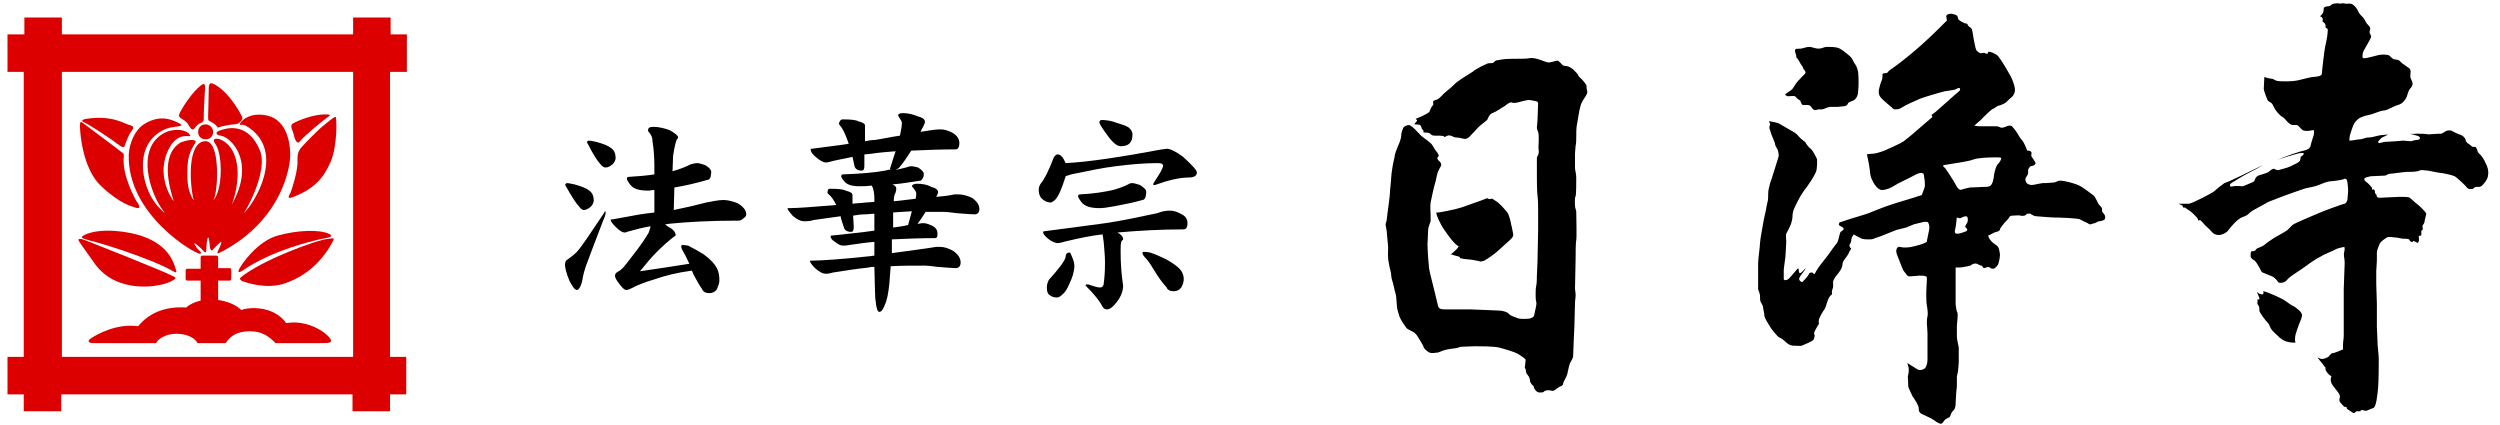
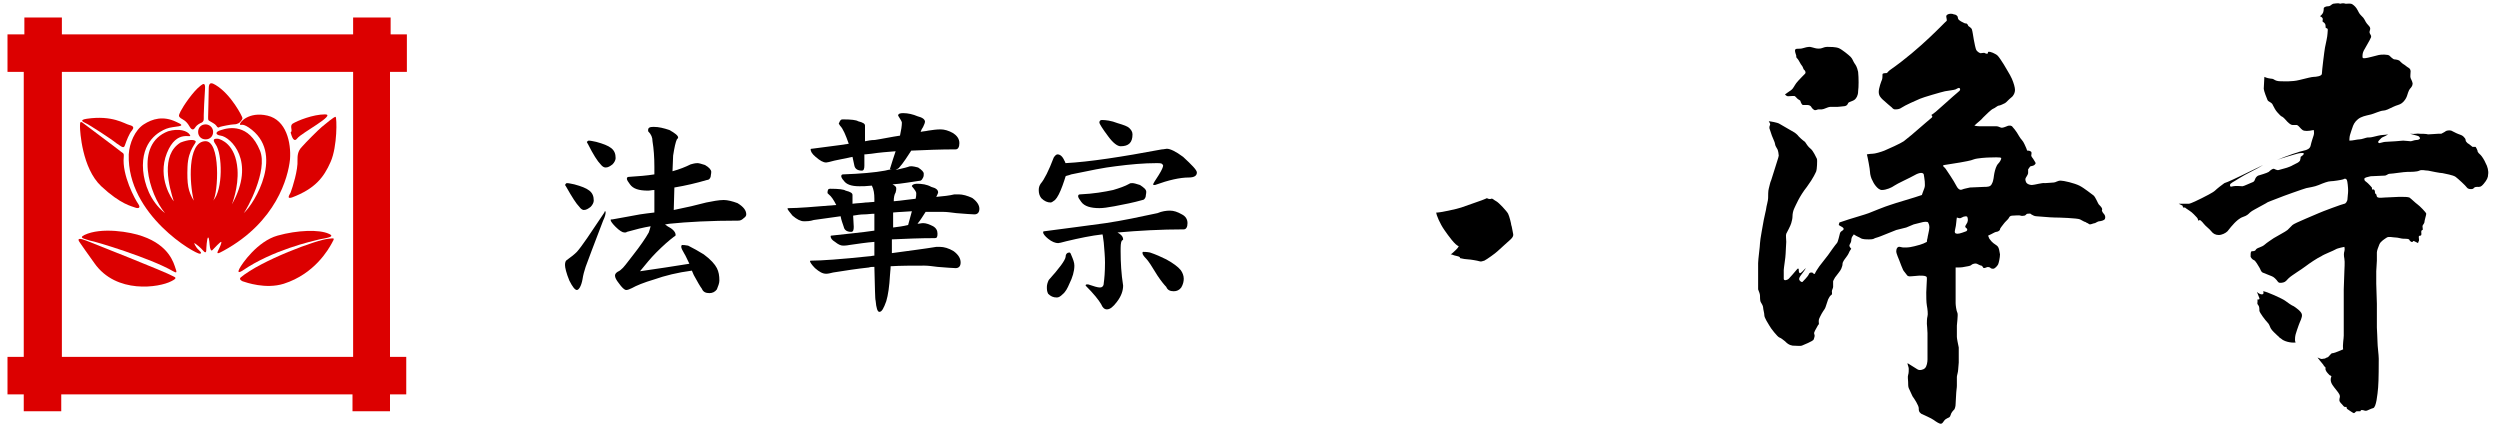
<svg xmlns="http://www.w3.org/2000/svg" version="1.1" id="レイヤー_1" x="0px" y="0px" viewBox="0 0 400 68" style="enable-background:new 0 0 400 68;" xml:space="preserve">
  <style type="text/css">
	.st0{fill:#DC0000;}
</style>
  <g>
-     <path d="M228.7,17.9c-0.2,0.2-0.8,0.5-1.2,0.7c-0.4,0.2-1,0.4-1,0.4l0.2,0.2c0,0,0.1,0.1-0.1,0.3c-0.2,0.2-0.4,0.4-0.2,0.4   s0.8,0,0.9,0.2s0.2,0.4,0.2,0.5s0.1,0.1,0.2,0.2s0,0.4,0.1,0.4s0.7,0,0.9,0.1c0.2,0.1,0.3,0.4,0.8,0.4s1.4,0,1.5,0.1   c0.1,0.2,0.2,0.1,0.4,0s0.4-0.2,0.7-0.1s0.6,0.3,0.9,0.3c0.3,0,0.8,0.1,1.2,0.2s0.6-0.1,0.9-0.3c0.2-0.2,1.1-1.2,1.5-1.6   c0.4-0.4,1.3-1,1.4-1.2c0.1-0.2,0.2-0.5,0.3-0.6c0.1-0.2,0.4-0.4,0.7-0.5s0.5-0.3,0.9-0.5c0.4-0.3,0.9-0.5,1.2-0.8   c0.3-0.2,0.6-0.4,0.8-0.3s0.4,0.1,0.9,0c0.4-0.1,1.4-0.4,1.8-0.4s1.1,0.2,1.2,0.2s0.3,0.2,0.3,0.3s-0.1,2.4-0.1,2.7   c0,0.4-0.1,0.9-0.1,1.2c0,0.3,0.1,0.5,0.2,0.7c0.1,0.2,0.1,0.9,0.1,1.3s-0.1,1.4,0,1.7c0,0.3,0,0.5-0.1,0.7s-0.2,0.3-0.2,0.5   c0,0.2,0,1.9,0,2.5c0,0.6,0,2.8,0.1,3.5s0.1,1.9,0.1,2.2s0,3,0,3.3c0,0.3-0.1,4.7-0.1,5.1s-0.1,1.8-0.1,2.2s0,1.2-0.1,1.6   s-0.1,1.2-0.1,1.4s0,0.9,0.1,1.2c0.1,0.3-0.1,1.1-0.2,1.5s-0.1,0.6-0.2,0.8c-0.1,0.2-0.6,0.4-0.9,0.4c-0.2,0-1.2,0.1-1.7-0.1   c-0.5-0.2-1.2-0.4-1.4-0.7s-1.1-0.5-1.4-0.5s-4.1-0.2-4.8-0.2s-3.5,0-4,0s-0.9,0-1.1-0.5c-0.1-0.5-0.9-3.7-1-4.1   c-0.1-0.4-0.5-1.8-0.5-2.6c-0.1-0.8-0.2-2.6-0.2-3.1s0.1-2,0.1-2.4s0.3-1.1,0.4-1.4c0-0.3,0-0.8,0-1c0-0.1-0.1-1.4,0-2   c0.1-0.6,0.6-2.8,0.8-3.4c0.1-0.5,0.3-1.5,0.5-1.8c0.2-0.4,0.4-0.7,0.4-0.8s-0.1-0.5-0.3-0.6s-0.4-0.5-0.3-0.6   c0.1-0.1,0.2-0.2,0.2-0.3s-0.2-0.5-0.4-0.7s-0.6-1-0.8-1.2c-0.2-0.2-0.7-0.6-1-0.8s-0.8-0.6-1-0.9c-0.2-0.2-0.7-0.7-0.8-0.8   s-0.6-0.5-0.8-0.5c-0.2,0-0.8,0.2-0.9,0.5c-0.1,0.3-0.3,0.7-0.3,1.1s-0.1,0.6-0.2,1c-0.1,0.3-0.7,1.6-0.8,2.1s-0.1,0.7-0.2,1   c-0.1,0.3-0.4,2.2-0.4,2.6s-0.2,2-0.2,2.4c0,0.4-0.3,2.8-0.4,3.4c-0.1,0.6-0.1,1.2-0.2,1.4c-0.1,0.2-0.1,0.4-0.1,0.5   s0.2,0.9,0.2,1.3c0,0.3,0.2,1.9,0.2,2.3s-0.1,1.6,0.1,2.4c0.1,0.8,0.4,1.6,0.4,2.1s0.3,1.1,0.4,1.7s0.4,1.4,0.4,1.8   s0.1,0.9,0.1,1.3s0.2,1.1,0.4,1.7c0.2,0.6,0.8,1.4,1,1.7s0.4,0.4,0.6,0.5c0.2,0.1,0.4,0.2,0.6,0.3c0.2,0.1,0.6,0.5,0.7,0.7   s0.7,1.1,0.9,1.5c0.1,0.5,0.6,0.9,1,1.1c0.4,0.2,1.1,0,1.4,0c0.3-0.1,0.7-0.3,1.1-0.4c0.3-0.1,1.6-0.3,1.8-0.3s0.6-0.2,0.6-0.2   s1.7-0.1,2.4-0.1s3,0,3.8,0.2s2.6,0.7,3.2,1.1c0.6,0.4,1.1,0.7,1.1,0.9s-0.1,0.8-0.1,1c-0.1,0.2,0,0.3,0.1,0.5s0,0.3,0.1,0.5   c0,0.2,0.2,0.3,0.3,0.5c0.1,0.1,0.3,0.5,0.3,0.8c0,0.2,0.1,0.3,0.2,0.5s0.4,0.3,0.4,0.5s0.4,0.9,0.9,0.9s0.6,0,0.8-0.2   c0.2-0.2,0.8-0.2,1.1-0.1s0.4,0,0.6-0.1c0.1-0.1,0.5-0.4,0.7-0.5c0.2-0.1,0.6-0.2,0.6-0.5s0.6-1.1,0.7-1.7c0.1-0.5,0.3-1.4,0.4-1.6   s0.5-0.8,0.5-1.1s0.1-2.1,0.1-2.5s0.1-2,0.1-2.2c0-0.2,0.1-3.3,0.1-3.8s0.1-0.8,0.1-1.3s-0.1-0.7-0.1-1.1s0.1-4.2,0.1-4.8   s0-2.5,0.1-2.9c0.1-0.3,0-4.1,0-4.5s-0.2-0.5-0.2-1s-0.1-1.2,0.1-1.5c0.1-0.3,0.1-2.3,0.1-3c0-0.6-0.2-1.2-0.2-1.5s0-1.9,0-2.3   s0.1-1.1,0.1-1.3c0.1-0.2,0.1-1.1,0.1-1.4c0-0.4,0-1.5,0.1-1.9c0.1-0.4,0.3-1.9,0.4-2.3c0.1-0.4,0.2-1,0.4-1.3   c0.1-0.3,0.5-0.8,0.6-1s0.4-0.6,0.2-1c-0.1-0.4,0-0.6-0.1-0.8c-0.1-0.2-0.4-0.6-0.7-0.9s-0.5-0.4-0.6-0.7c-0.1-0.2-0.5-0.6-0.8-0.9   c-0.3-0.2-0.5-0.4-0.9-0.5c-0.4-0.1-0.6,0-0.8-0.2c-0.2-0.2-0.6-0.7-0.8-0.7s-1.1,0.3-1.4,0.3s-1-0.3-1.3-0.4s-1.1-0.4-1.7-0.3   s-1.1,0.1-1.6,0.1s-2.4,0-2.8,0.1c-0.4,0.1-1.1,0.1-1.2,0.3c-0.2,0.1-0.2,0.3-0.5,0.3s-0.6,0-0.8,0.1c-0.2,0.1-1.6,0.7-2.3,1.3   c-0.8,0.5-2.5,1.5-3,2.1c-0.6,0.6-1.6,1.3-1.9,1.7c-0.4,0.4-0.6,0.6-1,0.7c-0.4,0.1-0.4,0.2-0.4,0.4s0.1,0.4-0.1,0.5   C229,17.1,228.7,17.9,228.7,17.9z" />
    <path d="M229.8,34c0,0.4,0.6,1.8,1.3,2.8s1.7,2.4,2.3,2.6c-0.2,0.4-0.6,0.7-0.9,1c-0.2,0.2-0.4,0.3-0.4,0.3s0.2,0,0.4,0.1   c0.2,0.1,0.9,0.2,1,0.3c0.1,0,0.1,0.2,0.1,0.2c0.4,0.1,1,0.2,1.3,0.2c0.3,0,1.5,0.2,1.8,0.3c0.3,0.1,0.4,0,0.8-0.1   c0.4-0.2,1.8-1.2,2.1-1.5c0.3-0.3,1.9-1.7,2.1-1.9s0.5-0.5,0.4-0.9s-0.2-1.2-0.3-1.4c0-0.2-0.3-1.4-0.5-1.8s-1.5-1.8-1.9-2   c-0.4-0.2-0.6-0.5-0.8-0.4s-0.4,0-0.5,0c-0.1-0.1-0.3-0.1-0.4,0c-0.1,0.1-3.4,1.2-3.9,1.4S230.1,34.1,229.8,34z" />
    <path d="M289.6,7.5c-0.4,0-0.8,0.1-1.1,0.2c-0.3,0.1-0.6,0.1-0.9,0.1s-0.4,0.1-0.4,0.3c0,0.2,0.1,0.5,0.2,0.8c0,0.3,0,0.3,0.2,0.5   c0.2,0.2,0.5,0.9,0.7,1.1s0.2,0.6,0.4,0.7c0.1,0.1,0.3,0.4,0.1,0.6s-1.1,1.1-1.4,1.5s-0.5,0.9-0.8,1.1s-1,0.7-1,0.7   s0.2,0.3,0.5,0.3s1-0.1,1.1,0c0.1,0.1,0.2,0.2,0.4,0.4s0.5,0.2,0.5,0.5c0.1,0.2,0.2,0.5,0.4,0.5s0.5,0,0.7,0s0.5,0.1,0.6,0.3   c0.1,0.2,0.3,0.4,0.5,0.5s0.5-0.1,0.6-0.1c0.1,0,0.3,0,0.6,0s1-0.4,1.3-0.4s0.9,0,1.2,0c0.3,0,0.8-0.1,1-0.1s0.5-0.1,0.6-0.3   s0.1-0.3,0.4-0.4c0.2-0.1,0.6-0.2,0.8-0.4c0.2-0.2,0.5-0.6,0.5-1.3c0.1-0.7,0.1-2.1,0-3.1c-0.2-0.9-0.4-1.1-0.6-1.4s-0.3-0.7-0.6-1   c-0.3-0.3-1.4-1.2-1.9-1.4s-1.4-0.2-1.8-0.2s-0.6,0.1-0.9,0.2c-0.2,0.1-0.8,0.1-1.1,0S289.6,7.5,289.6,7.5z" />
    <path d="M286.6,20.9c0.4,0.2,0.7,0.4,1,0.7c0.2,0.3,0.9,0.9,1.2,1.1c0.2,0.3,0.5,0.8,0.9,1.1c0.4,0.3,0.9,1.4,1,1.6   c0.1,0.2,0,1.8-0.1,2s-0.4,1-1.5,2.5c-1.2,1.5-1.8,3-2,3.4c-0.2,0.4-0.3,0.9-0.3,1.3s-0.1,0.7-0.2,1.1c-0.1,0.4-0.7,1.5-0.8,1.7   s0,0.9,0,1.3c0,0.4-0.1,1.4-0.1,1.9s-0.3,2.3-0.3,2.6s0,1,0,1.4s0.6,0.2,0.8,0c0.2-0.2,0.9-1,1.4-1.6c0,0,0.2-0.1,0.2,0.1   c0,0.2,0,0.6,0.2,0.6s0.7-0.6,0.9-0.8c0,0.2-0.6,0.9-0.8,1.2c-0.2,0.3-0.3,0.5-0.2,0.7s0.4,0.4,0.5,0.3s0.9-0.9,1-1.2   s0.3-0.3,0.5-0.3c0.2,0,0.2,0.3,0.5,0.2c0-0.2,0.5-0.9,0.7-1.2c0.2-0.3,1.2-1.5,1.4-1.8s1.2-1.7,1.4-1.9s0.4-1.3,0.5-1.6   s0.3-0.3,0.5-0.5s0-0.4-0.2-0.5c-0.2-0.1-0.5-0.3-0.5-0.3l0.1-0.4c0,0,0.9-0.3,1.5-0.5s2.7-0.8,3.2-1c0.5-0.2,2.7-1.1,3.4-1.3   c0.8-0.3,4-1.2,5.1-1.6c0,0,0.2-0.6,0.4-1.1s0-1.6-0.1-2.2c-0.2-0.5-1.1-0.1-1.6,0.2c-0.5,0.3-2.7,1.3-3.1,1.6   c-0.4,0.3-1.3,0.7-2,0.7s-1.4-1.2-1.5-1.5c-0.2-0.3-0.4-1-0.4-1.4s-0.4-2.5-0.5-2.8c0,0,0.5-0.1,0.9-0.1s1.4-0.3,1.9-0.5   c0.5-0.2,2.7-1.2,3.1-1.5c0.4-0.3,2.1-1.7,2.4-2c0.3-0.3,1.9-1.6,2.1-1.8s-0.1-0.4-0.1-0.4s0.2-0.1,0.7-0.5c0.5-0.4,3-2.7,3.4-3   c0.3-0.3,0.6-0.4,0.5-0.7c-0.1-0.3-0.5,0-0.7,0.1s-1.2,0.2-1.7,0.3c-0.5,0.1-3.6,1-4,1.2c-0.5,0.2-2.5,1.1-2.9,1.4   c-0.4,0.3-0.8,0.3-1.1,0.3s-0.5-0.3-0.5-0.3s-1.2-1-1.5-1.3c-0.3-0.3-0.6-0.6-0.6-1.2s0.4-1.7,0.5-1.9s0.1-0.7,0.1-0.9   c0-0.2,0.4-0.2,0.6-0.2s0.2-0.2,0.6-0.5c4.9-3.4,8.8-7.7,9-7.8s0-0.5,0-0.8c0-0.2,0.3-0.4,0.7-0.4s0.5,0.1,0.5,0.1s0.3,0,0.5,0.2   s0.1,0.2,0.2,0.5s0.8,0.6,1,0.7c0.2,0.1,0.3,0,0.4,0.1c0.1,0.1,0.2,0.2,0.2,0.3s0.5,0.3,0.6,0.6s0.2,1,0.3,1.6   c0.1,0.6,0.3,1.5,0.4,1.7s0.6,0.6,0.8,0.5c0.2,0,0.5-0.1,0.6,0s0.4,0.1,0.4,0.1s0.1-0.2,0.1-0.3c0.4-0.1,1.1,0.3,1.4,0.5   s0.9,1.2,1.1,1.5c0.2,0.4,1,1.6,1.3,2.3s0.5,1.4,0.5,1.8s-0.2,0.9-0.6,1.2s-0.8,0.8-1,0.9s-0.8,0.4-1,0.4c-0.2,0-0.6,0.4-0.9,0.5   s-1.3,1.1-1.6,1.4c-0.3,0.4-0.9,0.8-1.4,1.3c0,0,0.4,0.1,0.8,0.1s2.5,0,2.7,0s0.5,0.1,0.7,0.2c0.2,0.1,0.5,0,1-0.2   c0.4-0.2,0.8-0.1,0.9,0.1c0.2,0.2,0.5,0.6,0.7,0.9s0.5,0.9,0.8,1.2s0.6,1.1,0.7,1.3c0.1,0.2,0.1,0.5,0.3,0.4c0.2,0,0.4,0.1,0.5,0.2   c0.1,0.1,0,0.5,0,0.6c0,0.1,0.2,0.4,0.3,0.5c0.1,0.2,0.4,0.6,0.4,0.7s-0.1,0.2-0.2,0.3s-0.5,0.2-0.6,0.2c-0.1,0-0.3,0.4-0.4,0.5   c0,0.1,0,0.4,0,0.6s-0.3,0.6-0.4,0.8c-0.1,0.2,0,0.5,0.1,0.7s0.5,0.4,0.9,0.4c0.4,0,1.7-0.4,2.1-0.3c0.4,0,1.1-0.1,1.4-0.1   s0.6-0.3,1.1-0.3c0.5,0,2.2,0.4,3,0.8s2,1.4,2.3,1.6c0.3,0.3,0.7,1.3,0.8,1.4s0.4,0.4,0.5,0.6c0.1,0.2,0,0.4,0,0.4s0.1,0.3,0.3,0.5   s0.3,0.5,0.2,0.8s-0.8,0.4-0.9,0.4c-0.2,0-0.5,0.2-0.7,0.3c-0.2,0-0.6,0.2-0.8,0.2s-0.3-0.2-0.4-0.2s-0.3-0.2-0.4-0.2   c-0.1,0-0.4-0.2-0.8-0.4s-3.4-0.3-4.1-0.3s-2.6-0.2-2.9-0.2s-0.6-0.2-0.8-0.3c-0.1-0.2-0.4-0.1-0.6-0.1c-0.2,0-0.3,0.3-0.5,0.3   c-0.1,0-0.4,0.1-0.6,0s-0.9,0-1.3,0c-0.4,0-0.5,0.2-0.6,0.4s-0.6,0.6-0.8,0.9s-0.6,0.7-0.6,0.9s-0.4,0.4-0.6,0.4s-0.6,0.3-1.3,0.6   c0,0,0.1,0.3,0.2,0.5c0.5,0.7,0.8,0.8,1.2,1.1c0.4,0.3,0.4,1,0.5,1.4c0,0.5-0.2,1.4-0.3,1.6c-0.1,0.2-0.5,0.7-0.8,0.7   s-0.4-0.1-0.5-0.2c-0.2-0.1-0.5-0.1-0.6,0c-0.1,0-0.4,0.2-0.5,0s-0.2-0.3-0.3-0.3s-0.5-0.2-0.7-0.3c-0.2-0.1-0.7,0-0.9,0.2   s-0.7,0.2-1.1,0.3s-0.9,0.1-1.4,0.1c0,0,0,1.6,0,2s0,3.4,0,3.7s0.1,1.2,0.3,1.6c0.1,0.3-0.1,1.8-0.1,2s0,1.5,0,1.8s0.2,1.2,0.3,1.7   c0,0.5,0,2.1,0,2.4s-0.1,0.9-0.1,1.2s-0.2,0.9-0.2,1.1s0,1,0,1.4s-0.1,0.8-0.1,1.1s-0.1,1.4-0.1,1.8c0,0.4-0.1,0.7-0.2,0.9   c-0.2,0.2-0.5,0.5-0.6,0.9c-0.1,0.4-0.3,0.4-0.5,0.5s-0.4,0.2-0.6,0.5c-0.2,0.3-0.3,0.4-0.5,0.4s-0.7-0.3-1.1-0.6   c-0.4-0.3-1.6-0.8-2-1c-0.4-0.3-0.4-0.5-0.4-0.9c0-0.4-0.7-1.5-1-1.9c-0.2-0.4-0.5-1.1-0.6-1.3s-0.1-0.7-0.1-1s-0.1-0.8,0-1.1   s0.1-0.7,0.1-1s-0.2-0.6-0.2-0.9c0,0,1.3,0.8,1.6,1s0.9,0.1,1.2-0.2s0.4-1,0.4-1.4c0-0.4,0-2.3,0-2.6s0-1.1,0-1.6   c0-0.5-0.1-1.3-0.1-1.5s0-0.9,0.1-1.2s0-1.2-0.1-1.7s-0.1-1.6-0.1-2.1c0-0.5,0.1-1.7,0.1-2.1c0-0.4,0-0.4-0.2-0.5   c-0.2-0.1-0.7-0.1-1-0.1s-0.9,0.1-1.2,0.1s-0.6,0.1-0.8-0.2s-0.5-0.6-0.6-0.8s-0.5-1.2-0.6-1.5s-0.5-1.1-0.5-1.5   c0-0.4,0.2-0.8,0.6-0.7s0.4,0.1,0.9,0.1s1-0.1,1.4-0.2s1.3-0.3,2-0.7c0,0,0-0.3,0.1-0.6c0-0.2,0.3-1.3,0.3-1.7s-0.1-0.6-0.2-0.8   c-0.1-0.2-0.8-0.1-1.1,0c-0.3,0.1-0.9,0.2-1.2,0.3s-0.9,0.4-1.2,0.5c-0.3,0.1-1.3,0.3-1.6,0.4s-2.2,0.9-2.5,1s-0.5,0.2-0.9,0.3   c-0.3,0.2-0.6,0.2-1,0.2s-1,0-1.3-0.2s-0.5-0.2-1.1-0.6c0,0-0.1,0.2-0.2,0.3s-0.2,0.4-0.2,0.7s-0.3,0.6-0.3,0.8s0.3,0.5,0.3,0.5   s-0.3,0.4-0.4,0.7s-0.7,1-0.8,1.2c-0.1,0.2-0.2,0.3-0.2,0.6c0,0.2-0.1,0.4-0.2,0.7c-0.1,0.3-0.8,1.1-1,1.4   c-0.2,0.3-0.3,0.6-0.3,0.6s0,0.7,0,0.9c0,0.2-0.2,0.5-0.2,0.7s0.1,0.5-0.1,0.6s-0.4,0.5-0.5,0.7c-0.1,0.3-0.3,0.9-0.4,1.2   s-0.2,0.4-0.4,0.7s-0.3,0.5-0.5,0.9s-0.2,0.5-0.2,0.8c0,0.2,0.1,0.4-0.1,0.5c-0.1,0.2-0.4,0.7-0.5,0.9s-0.2,0.4-0.1,0.6   s0,0.5-0.1,0.8c-0.1,0.3-1.7,0.9-1.9,1s-0.9,0-1.5,0c-0.6-0.1-0.9-0.4-1.2-0.7c-0.4-0.3-0.6-0.5-0.9-0.6s-1.4-1.5-1.6-1.9   c-0.2-0.3-0.8-1.3-0.8-1.6c0-0.4-0.2-1-0.2-1.3s-0.3-0.7-0.4-0.9s-0.1-0.8-0.1-1c0-0.3-0.2-0.7-0.3-1c0-0.4,0-1.3,0-1.8   s0-1.8,0-2.4c0-0.6,0.3-2.7,0.3-3.2s0.5-3.1,0.6-3.7c0.1-0.6,0.4-1.7,0.4-1.9s0.3-1.2,0.3-1.6c0-0.4,0-1.2,0.1-1.5s0.2-1,0.4-1.4   c0.1-0.4,0.5-1.5,0.6-1.9c0.1-0.4,0.6-1.8,0.6-2s-0.1-0.8-0.2-1s-0.4-0.6-0.4-0.9c0-0.2-0.4-1-0.5-1.3s-0.3-0.9-0.4-1.2   c0-0.2,0-0.3,0.1-0.5s-0.1-0.4-0.2-0.6c0.2,0,1.4,0.2,1.7,0.4C284.7,19.8,286.1,20.6,286.6,20.9z M313,29.7c0.4,0.8,0.8,0.7,1,0.6   c0.2-0.1,0.8-0.2,1.2-0.3c0.4,0,1.9-0.1,2.3-0.1c0.5,0,1,0,1.2-0.5c0.3-0.5,0.3-1.3,0.4-1.7c0.1-0.5,0.3-1.2,0.6-1.5   c0.3-0.3,0.5-0.7,0.5-0.9c0-0.2-1.5-0.1-1.9-0.1s-2,0.1-2.5,0.3c-0.4,0.2-1.7,0.4-2.2,0.5c-0.5,0.1-2,0.3-2.5,0.4s0,0.3,0.2,0.6   C311.5,27.3,312.6,28.9,313,29.7z M313,35.6c0,0.2-0.1,0.8-0.2,1.2c-0.1,0.4,0,0.6,0.4,0.6c0.4,0,1.1-0.3,1.4-0.4   c0.3-0.2,0.1-0.5,0-0.5c-0.1-0.1-0.3-0.2,0-0.6s0.3-0.8,0.2-1.1c0-0.3-0.6-0.2-0.9,0c-0.3,0.2-0.5,0.1-0.8,0   C313.1,34.8,313,35.4,313,35.6z" />
    <path d="M374.4,0.6c0.4-0.1,0.6-0.1,0.9,0c0.4,0,0.8-0.1,1.1,0.1c0.3,0.2,0.6,0.5,0.8,0.9c0.2,0.4,0.3,0.6,0.6,0.9   c0.3,0.3,0.4,0.4,0.5,0.6c0.1,0.2,0.3,0.6,0.6,0.9s0.4,0.5,0.3,0.8c-0.1,0.3-0.1,0.4,0,0.6s0.3,0.4,0.1,0.7c-0.1,0.3-0.9,1.6-1.1,2   s-0.2,0.7-0.2,1s0.3,0.2,0.5,0.2s1.7-0.4,2.1-0.5s1.5-0.1,1.7,0.1c0.1,0.1,0.6,0.6,0.8,0.6c0.2,0,0.8,0.1,0.9,0.3   c0.1,0.1,0.4,0.4,0.6,0.5c0.2,0.1,0.5,0.4,0.7,0.5s0.4,0.3,0.4,0.6s-0.1,0.9,0,1.1c0.1,0.2,0.4,0.8,0.3,1c0,0.2-0.2,0.5-0.4,0.7   c-0.2,0.2-0.4,0.9-0.5,1.2c-0.1,0.3-0.4,0.8-0.8,1.1s-0.8,0.3-1.4,0.6s-1.2,0.6-1.6,0.6c-0.4,0-1.5,0.5-1.9,0.6   c-0.3,0.1-1.1,0.2-1.7,0.5c-0.6,0.3-1,0.8-1.2,1.3s-0.4,1.2-0.5,1.5s-0.1,0.9-0.1,0.9c0.6,0,1.2-0.2,1.6-0.2c0.4,0,1.1-0.3,1.3-0.3   c0.2,0,0.5,0,0.9-0.1s1.2-0.3,1.5-0.3c0.3,0,0.9-0.1,0.9-0.1c-0.6,0.4-0.9,0.4-1.1,0.6s-0.5,0.5-0.5,0.6s0.1,0.2,0.2,0.2   c0.1,0,0.7-0.2,0.9-0.2c0.3,0,1.4-0.1,1.7-0.1c0.3,0,0.9-0.1,1.2-0.1s1,0.1,1.2,0.1s0.6-0.2,0.9-0.2s0.6-0.1,0.6-0.3   c-0.1-0.2-0.1-0.3-0.5-0.4s-1.1-0.3-1.1-0.3c0.9,0.1,1.2-0.1,1.5,0c0.3,0,1.1,0,1.4,0.1c0.3,0,1.4-0.1,1.6-0.1s0.5,0,0.5,0   s0.6-0.3,0.7-0.4s0.6-0.2,0.9-0.1c0.2,0.1,0.4,0.2,0.8,0.4s0.9,0.3,1.1,0.5s0.4,0.4,0.4,0.6c0,0.2,0.1,0.3,0.3,0.5   c0.2,0.1,0.8,0.6,0.8,0.6h0.5c0,0,0.2,0.3,0.3,0.6c0,0.3,0.3,0.5,0.5,0.7s0.6,0.8,0.8,1.3c0.3,0.5,0.5,1.3,0.4,1.8   c0,0.5-0.2,0.9-0.7,1.5c-0.5,0.6-0.7,0.5-1.1,0.5s-0.5,0.2-0.6,0.3c-0.2,0.1-0.8,0.1-1-0.2c-0.2-0.3-1.4-1.4-1.8-1.7   c-0.4-0.3-1.7-0.5-2.1-0.6c-0.4,0-1.8-0.3-2.3-0.4c-0.5,0-1-0.2-1.4,0c-0.4,0.2-1.3,0.2-1.9,0.2s-2.4,0.3-2.8,0.3s-0.5,0.3-0.9,0.3   c-0.4,0-1.8,0.1-2.2,0.1c-0.4,0.1-1,0.2-1,0.4c0,0.2,0,0.3,0.3,0.5c0.3,0.2,0.9,0.9,0.9,0.9s0,0.5,0.2,0.3c0.2,0,0.3,0.2,0.3,0.5   s0.1,0.1,0.2,0.3c0.1,0.2,0,0.4,0.3,0.5c0.2,0.1,0.8,0,1.1,0s2-0.1,2.2-0.1c0.2,0,0.3,0,0.6,0c0.3,0,0.8,0,1.1,0.1   c0.3,0.2,1,0.9,1.3,1.1s1.4,1.3,1.4,1.5c0,0.2-0.3,1.1-0.3,1.4c-0.1,0.3-0.3,0.4-0.3,0.6s0.1,0.6,0,0.6c-0.1,0-0.2,0.1-0.2,0.3   c0,0.2,0.1,0.5-0.1,0.6c-0.1,0-0.3,0-0.3,0.2s0.1,0.6,0,0.7c-0.1,0.1-0.1,0.3-0.1,0.3s-0.4-0.2-0.6-0.3s-0.2,0-0.3,0.1   s-0.4-0.1-0.5-0.3c0-0.2-0.5-0.2-0.9-0.2s-0.9-0.2-1.3-0.2c-0.4,0-1.1-0.2-1.4,0s-1,0.6-1.2,1.1c-0.2,0.5-0.4,1-0.4,1.3s0,1,0,1.3   s-0.1,1.4-0.1,1.7c0,0.3,0,1.7,0,2s0.1,2.7,0.1,3.2c0,0.6,0,2.1,0,2.6s0,0.8,0,1.2c0,0.4,0.1,1.6,0.1,2.3s0.2,2.1,0.2,2.7   s0,3.5-0.1,4.6s-0.3,3.2-0.8,3.3c-0.4,0.1-0.7,0.3-1,0.4c-0.3,0.1-0.5-0.1-0.8-0.1s-0.1,0.2-0.3,0.2c-0.2,0-0.3,0-0.5,0   s-0.3,0.3-0.5,0.3c-0.1,0-1.1-0.7-1.1-0.7s0-0.2-0.1-0.3c-0.1,0-0.3,0.1-0.5-0.2s-0.6-0.5-0.6-0.9s0.2-0.5,0-0.9s-0.7-0.9-1.1-1.5   s-0.3-1.1-0.2-1.3c0.1-0.2-0.2-0.2-0.3-0.3s-0.5-0.5-0.6-0.8c-0.1-0.3,0.1-0.3-0.1-0.5c-0.2-0.1-0.2-0.3-0.4-0.5s-0.8-1-0.8-1   c0.5,0.2,0.6,0.3,0.9,0.2c0.3,0,0.4-0.1,0.6-0.2c0.2,0,0.3-0.2,0.5-0.4s0.2-0.3,0.5-0.3c0.2,0,1.6-0.6,1.6-0.6   c-0.1-0.8,0.1-1.7,0.1-2.2s0-2.4,0-2.7s0-4.3,0-4.7s0.1-2.6,0.1-2.9s0.1-1.5,0-2s-0.1-0.9,0-1.2s0-0.7,0-0.7s-1.1,0.2-1.4,0.4   s-1.9,0.8-2.3,1.1c-0.5,0.2-2,1.2-2.5,1.6s-2.3,1.5-2.7,1.9s-0.5,0.6-0.9,0.7c-0.5,0.1-0.7,0.1-0.9-0.2c-0.2-0.3-0.6-0.7-0.9-0.8   c-0.3-0.1-1.2-0.5-1.5-0.6c-0.3-0.2-0.3-0.5-0.5-0.8s-0.6-1.1-0.9-1.2c-0.3-0.1-0.5-0.5-0.5-0.5s0-0.1,0-0.3s0-0.6,0.2-0.6   c0.1,0,0.5,0,0.6-0.2s0.3-0.3,0.6-0.4c0.3-0.1,0.7-0.3,0.9-0.5c0.2-0.2,1.1-0.8,1.4-1c0.3-0.2,2-1.1,2.2-1.3s0.5-0.5,0.8-0.8   s3.8-1.7,4.2-1.9s3.9-1.5,4.1-1.5c0.2,0,0.5-0.4,0.5-0.8c0-0.3,0.1-0.8,0.1-1.3s-0.1-1.5-0.2-1.7s-0.3-0.3-0.6-0.1   c-0.3,0.1-1.6,0.3-2,0.3s-1.2,0.3-1.9,0.6s-1.6,0.4-2,0.5c-0.4,0.1-3.8,1.3-4.5,1.6c-0.7,0.3-1.7,0.6-1.9,0.8   c-0.3,0.2-0.8,0.4-1.1,0.6c-0.3,0.2-1.2,0.6-1.5,0.9c-0.3,0.3-0.5,0.5-1.1,0.7s-1.1,0.7-1.4,1s-0.8,0.9-1.1,1.3   c-0.3,0.3-0.9,0.6-1.4,0.6s-0.9-0.2-1.2-0.6s-0.9-0.8-1.2-1.2s-0.6-0.6-0.6-0.6l-0.3,0.1c0,0,0-0.3-0.2-0.5s-0.7-0.8-1.2-1.1   s-0.7-0.5-0.7-0.5h-0.3l-0.1-0.3l-0.6-0.3c0.9,0,1.3,0,1.6,0s1.7-0.7,2.1-0.9c0.4-0.2,1.8-0.9,2.1-1.2c0.3-0.3,1.2-1,1.5-1.2   c0.4-0.1,2.3-1,2.7-1.2s3.5-1.7,3.5-1.7c-0.9,0.6-2.9,1.5-3.8,2.1s-1.5,0.8-1.5,1.1c0,0.3,0.1,0.3,0.5,0.2c0.4-0.1,1.3,0,1.5,0   s1.2-0.5,1.5-0.6s0.4-0.2,0.5-0.5s0.3-0.5,0.5-0.6c0.3-0.1,1.4-0.4,1.7-0.6c0.3-0.3,0.6-0.5,0.8-0.5c0.1,0,0.5,0.3,0.8,0.2   s1.7-0.4,2.3-0.8c0.6-0.3,0.9-0.4,1.1-0.7c0.1-0.3,0.1-0.5,0.1-0.6c0.1-0.1,0.5-0.3,0.5-0.5s-0.3-0.1-0.6-0.1s-3.5,1-3.7,1.1   c1.4-0.6,3.7-1.4,4.3-1.5c0.5-0.1,1-0.3,1.1-0.8c0.1-0.5,0.4-1.4,0.5-1.7c0.1-0.3,0-0.8,0-0.8c-0.9,0.2-1.5,0.2-1.8,0   s-0.6-0.7-0.9-0.8c-0.2,0-0.5,0-0.7,0s-0.5-0.2-0.8-0.5c-0.3-0.3-0.5-0.6-0.8-0.8c-0.3-0.1-0.5-0.4-0.8-0.7   c-0.3-0.3-0.6-0.9-0.7-1.1s-0.1-0.3-0.4-0.5c-0.3-0.2-0.4-0.2-0.5-0.4c-0.1-0.2-0.6-1.5-0.6-1.8c0-0.3,0.1-1.9,0.1-1.9   c0.9,0.4,1.2,0.2,1.5,0.4c0.3,0.2,0.6,0.3,1.1,0.3c0.5,0,1.8,0.1,3-0.2c1.2-0.3,2-0.5,2.3-0.5s1.3-0.1,1.3-0.5   c0-0.4,0.4-3.7,0.5-4.2s0.4-1.8,0.4-2.2s0.1-0.7,0-0.8s-0.3-0.1-0.3-0.2s0-0.5-0.1-0.6c-0.1-0.2-0.4-0.3-0.4-0.4s0.1-0.4,0-0.5   c-0.1-0.2-0.4-0.3-0.4-0.3s0.4-0.3,0.5-0.6s0.1-0.6,0.1-0.7s0.3-0.3,0.7-0.3s0.5-0.3,0.8-0.4C374,0.5,374.3,0.5,374.4,0.6z" />
    <path d="M362.1,46.6c0.5,0,3.1,1.2,3.5,1.5c0.4,0.3,1.1,0.8,1.4,0.9c0.3,0.2,1.2,0.8,1.3,1.3s-0.3,1.1-0.5,1.7s-0.4,1.1-0.5,1.5   s-0.1,0.7-0.1,0.9c0,0.2,0.1,0.4,0.1,0.4c-0.8,0.1-1.9-0.2-2.3-0.6c-0.5-0.3-0.3-0.3-0.6-0.5c-0.3-0.3-0.9-0.8-1.1-1.2   c-0.2-0.4-0.2-0.6-0.5-0.9s-1.3-1.6-1.3-1.9s0-0.7-0.2-0.9s-0.1-0.4-0.1-0.5s0-0.4,0-0.4s0.4,0.1,0.3-0.2c-0.1-0.3-0.4-1-0.4-1   C361.6,47.2,362.4,47.3,362.1,46.6z" />
  </g>
  <g>
    <path class="st0" d="M65.1,11.5v-6h-2.6V2.8h-6v2.7H9.9V2.8h-6v2.7H1.2v6h2.6v45.6H1.2v6h2.6v2.7h6v-2.7h46.6v2.7h6v-2.7h2.6v-6   h-2.6V11.5H65.1z M56.5,57.1H9.9V11.5h46.6V57.1z" />
    <g>
      <path class="st0" d="M32,40.6c-0.7,0.1-11.7-6.2-11.4-15.9c0.1-1.8,1-3.9,2.4-4.8c1.4-0.9,3.1-1.4,5.2-0.4    c2.1,0.9-0.4,0.6-1.6,1.1c-1,0.4-4.1,1.9-3.7,6.7c0.2,2.1,1.1,4.9,3.5,6.8c-2.5-3-5-11,0.5-13.1c1.7-0.5,3.1-0.1,3.5,0.6    c0.4,0.7-2.1-1.1-3.7,2.9s0.9,7.5,1.1,7.7c-0.7-2.2-2.2-7.4,1.1-9.4c1.3-0.5,2.2-0.5,2.4-0.2c0.2,0.3-1.2,1.2-1.3,4.1    c-0.1,2.8,0.1,3.9,1,5.4c-0.7-2.8-1-9.2,1.7-9.5c2.7-0.4,2.2,8.5,1.4,9.5c1.6-1.7,1.5-7.5,0.4-9c-0.7-1,0-0.9,0.4-0.9    c0.4,0.1,2.8,0.8,3.1,4.9c0.2,2.9-0.9,5.6-0.9,5.6c3.9-6.9-0.2-10.8-1.8-11c-0.8-0.1-1-0.6,0.1-0.9c1.2-0.4,4.4-1.1,6.2,3.3    c1.3,3.2-2.1,9.4-2.6,10c1.7-1.5,6.7-9.7,0.8-13.7c-1.2-0.8-1.3-0.2-1.4-0.5c-0.1-0.3,1.4-2.1,4.4-1.4c3,0.7,3.8,4.3,3.6,7    c-0.3,2.9-2.2,10-10.6,14.6c-0.9,0.5-1.2,0.6-0.9,0c0.3-0.6,0.6-1.3,0.5-1.4c-0.1-0.1-1.2,1.1-1.4,1.3s-0.3,0-0.4-0.4    c-0.1-0.5-0.1-1.6-0.3-1.6c-0.2,0-0.3,1.8-0.3,2.1c0,0.3-0.2,0.4-0.5,0c-0.3-0.4-1.3-1.2-1.4-1.2s0.3,0.7,0.5,0.9    C32,40.2,32.4,40.5,32,40.6z" />
      <path class="st0" d="M34.1,21.1c0,0.7-0.5,1.2-1.2,1.2c-0.7,0-1.2-0.5-1.2-1.2c0-0.7,0.5-1.2,1.2-1.2    C33.5,19.9,34.1,20.4,34.1,21.1z" />
      <path class="st0" d="M32.6,18.9c0,0.3,0,0.5-0.3,0.7c-0.3,0.1-0.8,0.4-1,0.7s-0.5,0.8-1-0.1c-0.5-0.9-1.1-1.1-1.4-1.3    c-0.3-0.3-0.4-0.3,0-1.1c0.4-0.8,2-3.2,3.2-4.1c0.3-0.2,0.8-0.7,0.7,0.6s-0.2,3.8-0.2,4.1C32.6,18.7,32.6,18.9,32.6,18.9z" />
      <path class="st0" d="M34.5,13.6c-0.5-0.3-1.1-0.6-1.1,0.5s-0.1,4-0.1,4.6c0,0.6,0,0.5,0.3,0.7c0.3,0.2,0.8,0.4,1,0.7    c0.2,0.3,0.3,0.4,0.6,0.2c0.3-0.1,1.8-0.4,2.2-0.4s0.6-0.1,0.8-0.2c0.2-0.1,0.6-0.6,0.6-0.8C38.8,18.7,37,15.1,34.5,13.6z" />
-       <path class="st0" d="M46.8,19.8c0.8-0.5,3.3-1.5,5.2-1.5c0.8,0,1,0.1,0.5,0.4s-3.8,3-4.4,3.8s-0.9-0.2-1.1-0.9    C46.9,20.9,46.3,20.2,46.8,19.8z" />
+       <path class="st0" d="M46.8,19.8c0.8-0.5,3.3-1.5,5.2-1.5s-3.8,3-4.4,3.8s-0.9-0.2-1.1-0.9    C46.9,20.9,46.3,20.2,46.8,19.8z" />
      <path class="st0" d="M47.6,25.6c0-0.6,0-1.4,0.7-2.1c0.6-0.7,2.7-2.8,3.2-3.2c0.5-0.4,2-1.7,2.2-1.6s0.3,4.7-0.8,7.2    c-1.1,2.5-2.5,4.3-6.2,5.7c-0.7,0.2-0.6-0.1-0.2-0.8C46.8,30,47.7,27.2,47.6,25.6z" />
      <path class="st0" d="M20,23.2c0.2-0.6,0.7-1.9,1.1-2.3c0.3-0.4,0.4-0.7-0.4-0.9c-0.8-0.2-2.7-1.6-6.8-1c-1.3,0.2-0.6,0.5-0.2,0.7    c0.5,0.2,4.2,2.6,4.9,3.2C19.4,23.4,19.8,23.9,20,23.2z" />
      <path class="st0" d="M19.4,24.3c-0.6-0.5-5.6-4.2-6.1-4.6s-0.5-0.1-0.5,0.6c0,0.6,0.3,6.6,3.4,9.5s4.9,3.2,5.4,3.4s1,0.1,0.5-0.6    s-2.6-4.6-2.3-7.5C19.8,24.7,19.9,24.6,19.4,24.3z" />
      <path class="st0" d="M27.7,43.4c0.4,0.2,0.7,0.4,0.4-0.4c-0.3-0.9-1-3.7-5.3-5.2c-1.9-0.7-6.6-1.5-9.3-0.2c-1,0.5,0.1,0.6,0.9,0.9    C15.2,38.6,24.1,41.3,27.7,43.4z" />
      <path class="st0" d="M27.7,44.2c0.4,0.2,0.7,0.3-0.3,0.8c-1.9,1-8.8,2.1-12.3-2.9c-1-1.4-2-2.8-2.4-3.4s0.1-0.6,1.1-0.2    C14.8,38.9,26.5,43.5,27.7,44.2z" />
      <path class="st0" d="M38.3,43c0.4-0.8,2.9-4.4,6.1-5.3c3.2-0.9,6.7-1,8.2-0.3c1.2,0.5-0.5,0.7-1.5,0.9c-1.2,0.3-7.5,1.7-12.3,5    C38,43.8,38.1,43.4,38.3,43z" />
      <path class="st0" d="M38.5,44.4c3.2-2.7,12.3-6.1,14.1-6.2c0.9-0.1,1-0.2,0.5,0.7c-0.5,0.9-2.7,4.9-7.7,6.5    c-2.9,0.9-6-0.2-6.6-0.4C38.4,44.8,38.3,44.6,38.5,44.4z" />
-       <path class="st0" d="M52.9,54.3c-0.6-1.1-3.7-3.2-7.1-2.6c-2-2.8-5.9-2.6-7.2-2.1c-0.9-0.9-2.3-1.4-3.7-1.6v-3.1h1.8    c0.2,0,0.3-0.1,0.3-0.3v-1.4c0-0.2-0.1-0.3-0.3-0.3h-1.8v-1.7c0-0.2-0.1-0.3-0.3-0.3h-2.2c-0.2,0-0.3,0.1-0.3,0.3V43h-2.1    c-0.2,0-0.3,0.1-0.3,0.3v1.3c0,0.2,0.1,0.3,0.3,0.3h2.1v3.2c-0.9,0.2-1.8,0.6-2.3,1.1c-4.6-0.3-6.8,1.9-7.7,3    c-3.4-0.5-6.6,1.3-7.5,1.9c-0.9,0.6-0.2,0.8,0.4,0.8c0.7,0,9.2,0,10,0c0.1-0.5,1.4-1.5,3.2-1.5s3,0.7,3.4,1.5h4.5    C36.9,53.7,38,53,40,53s3.1,0.9,4.1,1.9c0,0,5.8,0,7.3,0C52.9,54.9,53.1,54.8,52.9,54.3z" />
    </g>
  </g>
  <g>
    <path d="M90.7,29.3c0.3,0,0.7,0.1,1.2,0.2c1.1,0.3,1.9,0.6,2.4,1c0.5,0.4,0.7,0.9,0.7,1.6c0,0.3-0.2,0.7-0.5,1   c-0.4,0.3-0.7,0.5-1.1,0.5c-0.2,0-0.5-0.2-0.7-0.5c-0.5-0.5-1.2-1.6-2.1-3.2c-0.1-0.2-0.2-0.3-0.2-0.3   C90.5,29.4,90.6,29.3,90.7,29.3z M96.8,33.8c0.1,0,0.1,0.1,0.1,0.2c0,0.2-0.1,0.7-0.4,1.3c-1.5,3.9-2.4,6.3-2.8,7.4   c-0.2,0.6-0.4,1.3-0.5,2c-0.2,1.1-0.6,1.7-0.9,1.7c-0.3,0-0.7-0.5-1.2-1.5c-0.5-1.2-0.7-2.1-0.7-2.5c0-0.4,0.1-0.7,0.3-0.8   c0.7-0.5,1.2-0.9,1.6-1.3c0.8-0.9,2.2-3,4.4-6.3C96.7,33.9,96.7,33.9,96.8,33.8z M94.2,22.5c0.3,0,0.7,0.1,1.2,0.2   c1.1,0.3,1.9,0.6,2.4,1c0.5,0.4,0.7,0.9,0.7,1.6c0,0.3-0.2,0.7-0.5,1c-0.4,0.3-0.7,0.5-1.1,0.5c-0.2,0-0.5-0.1-0.8-0.5   c-0.5-0.5-1.2-1.6-2-3.2c-0.1-0.2-0.2-0.3-0.2-0.4C94,22.6,94.1,22.5,94.2,22.5z M111.6,26.1c0.2,0,0.6,0.1,1.2,0.3   c0.7,0.4,1,0.8,1,1.1c0,0.3-0.1,0.6-0.1,0.8c-0.1,0.3-0.3,0.5-0.6,0.5c-1.7,0.5-3.4,0.9-5.2,1.2l-0.1,3.6c2-0.4,3.7-0.8,5.2-1.2   c1-0.2,2-0.4,2.8-0.4c0.6,0,1.4,0.2,2.2,0.5c1,0.6,1.4,1.2,1.4,1.8c0,0.2-0.1,0.4-0.4,0.6c-0.2,0.2-0.5,0.4-0.8,0.4   c-4.5,0-8.2,0.2-11.1,0.5c-0.2,0-0.4,0.1-0.7,0.1c0.1,0.1,0.3,0.2,0.4,0.3c0.8,0.4,1.3,0.9,1.3,1.4c0,0.1-0.1,0.2-0.3,0.3   c-0.8,0.6-1.7,1.4-2.8,2.5c-0.9,0.9-1.7,1.9-2.6,3c2.8-0.4,5.4-0.8,7.9-1.2c-0.4-0.8-0.6-1.3-0.8-1.6c-0.3-0.5-0.5-0.9-0.5-1.1   c0-0.2,0.1-0.3,0.1-0.3c0.2,0,0.5,0,1,0.1c0.8,0.4,1.7,0.9,2.5,1.4c1.1,0.8,1.8,1.6,2.1,2.2c0.3,0.6,0.4,1.2,0.4,2   c0,0.4-0.2,0.9-0.4,1.4c-0.3,0.4-0.7,0.6-1.2,0.6c-0.6,0-1-0.2-1.2-0.7c-0.3-0.4-0.7-1.1-1.3-2.2c-0.1-0.2-0.2-0.5-0.3-0.7h0   c-2.3,0.3-4.3,0.8-6,1.4c-1.7,0.5-2.9,1-3.6,1.4c-0.4,0.2-0.7,0.3-0.9,0.3c-0.3,0-0.7-0.4-1.2-1.1c-0.4-0.5-0.6-0.9-0.6-1.2   c0-0.2,0.1-0.4,0.4-0.6c0.2-0.1,0.4-0.2,0.6-0.4c0.3-0.2,0.9-1,1.9-2.3c1.1-1.4,2-2.7,2.5-3.6c0.1-0.3,0.2-0.6,0.3-1   c-1.2,0.2-2.4,0.5-3.8,0.9c-0.1,0.1-0.2,0.1-0.4,0.1c-0.3,0-0.8-0.3-1.4-0.9c-0.5-0.5-0.8-0.9-0.8-1.1c0-0.1,0.1-0.1,0.3-0.1   c1.8-0.3,3.2-0.6,4.4-0.8c0.7-0.1,1.4-0.2,2.3-0.3l0-3.6c-0.4,0-0.7,0.1-1,0.1c-1.5,0-2.4-0.3-2.9-1c-0.3-0.4-0.5-0.7-0.5-0.9   s0.1-0.3,0.3-0.3c1.5-0.1,2.9-0.2,4.1-0.4l0-1.2c0-1.5-0.1-2.9-0.3-4.1c0-0.6-0.2-1.1-0.7-1.6c0-0.1,0-0.2,0-0.2   c0-0.4,0.3-0.5,0.9-0.5c0.8,0,1.6,0.2,2.5,0.5c0.9,0.5,1.4,0.9,1.4,1.2c0,0.1-0.1,0.2-0.2,0.3c-0.2,0.4-0.4,1.3-0.6,2.6l-0.1,2.5   c1.1-0.3,2.1-0.7,2.9-1.1C111.2,26.1,111.4,26.1,111.6,26.1z" />
    <path d="M134.8,19.1c1.4,0,2.2,0.1,2.5,0.3c0.8,0.2,1.1,0.4,1.1,0.7c0,0.6,0,1.4,0,2.5c0.5-0.1,1-0.2,1.5-0.2   c1.4-0.2,2.7-0.5,4.1-0.7c0.2-0.9,0.3-1.6,0.3-2.1c0-0.1-0.2-0.5-0.6-1.1c0-0.3,0.3-0.4,0.8-0.4c0.8,0,1.6,0.2,2.3,0.5   c0.8,0.2,1.2,0.5,1.2,0.9c0,0.1-0.1,0.4-0.3,0.8c-0.2,0.3-0.3,0.5-0.4,0.8c0.4-0.1,0.8-0.1,1.2-0.2c0.7-0.1,1.3-0.2,2-0.2   c0.6,0,1.3,0.2,2,0.6c0.6,0.4,1,0.9,1,1.6c0,0.6-0.2,1-0.6,1c-2.5,0-4.8,0.1-7.1,0.2c-0.6,0.9-1.2,1.9-2,2.8   c-0.2,0.1-0.3,0.2-0.5,0.3c0.7-0.2,1.4-0.3,2-0.5c0.2-0.1,0.4-0.1,0.6-0.1c0.2,0,0.6,0.1,1,0.2c0.6,0.4,0.9,0.7,0.9,1   c0,0.2,0,0.4-0.1,0.6c-0.1,0.2-0.2,0.4-0.4,0.5c-1.5,0.2-3,0.5-4.5,0.6c0.4,0.2,0.6,0.4,0.6,0.6c0,0.2,0,0.4-0.1,0.7   c-0.2,0.3-0.3,0.8-0.3,1.4c1.3-0.1,2.4-0.3,3.5-0.4c0.1-0.4,0.1-0.7,0.1-0.9c0-0.2-0.2-0.5-0.7-1.1c0-0.2,0.3-0.4,0.8-0.4   c0.8,0,1.6,0.1,2.3,0.5c0.8,0.2,1.1,0.5,1.1,0.9c0,0.1-0.1,0.3-0.3,0.7c1.1-0.1,2.1-0.2,2.9-0.4c0.3,0,0.5,0,0.7,0   c0.6,0,1.4,0.2,2.2,0.6c0.8,0.6,1.1,1.2,1.1,1.7c0,0.6-0.3,0.9-0.8,0.9s-1.5-0.1-2.9-0.2c-0.8-0.1-1.5-0.2-2.1-0.2   c-1,0-1.9,0-2.8,0c-0.4,0.6-0.8,1.3-1.3,1.9c0.3,0,0.6-0.1,0.9-0.1c0.5,0,1,0.2,1.6,0.5c0.5,0.3,0.7,0.7,0.7,1.2   c0,0.5-0.1,0.7-0.4,0.7c-2.4,0-4.7,0.1-6.9,0.2c0,0.8,0,1.5,0,2.2c2.9-0.4,5.3-0.7,7.1-1c0.2,0,0.4,0,0.6,0c0.6,0,1.4,0.2,2.2,0.7   c0.8,0.6,1.1,1.2,1.1,1.8c0,0.6-0.3,0.9-0.8,0.9s-1.5-0.1-2.9-0.2c-0.8-0.1-1.5-0.2-2.1-0.2c-2,0-3.8,0-5.4,0.1   c0,0.6-0.1,1-0.1,1.4c-0.1,1.8-0.3,3.2-0.6,4.2c-0.4,1.1-0.7,1.7-1.1,1.7c-0.3,0-0.5-0.6-0.6-1.8c-0.1-0.2-0.1-2-0.2-5.4   c-0.3,0-0.6,0-0.9,0.1c-1.9,0.2-3.8,0.5-5.7,0.8c-0.4,0.1-0.8,0.2-1.1,0.2c-0.6,0-1.1-0.3-1.8-0.9c-0.6-0.6-0.8-1-0.8-1.1   c0-0.1,0.1-0.1,0.3-0.1c1.4,0,4.5-0.2,9.2-0.7c0.3,0,0.5-0.1,0.8-0.1c0-0.7,0-1.5,0-2.2c-1.3,0.1-2.6,0.3-4,0.5   c-0.5,0.1-0.9,0.1-1,0.1c-0.4,0-0.8-0.2-1.3-0.6c-0.5-0.3-0.7-0.6-0.7-0.9c0-0.1,0.1-0.1,0.1-0.1c2.6-0.3,4.9-0.5,6.9-0.8   c0-0.8,0-1.7,0-2.7c-0.6,0-1.1,0.1-1.6,0.1c-0.6,0-1.2,0.1-1.8,0.2c0,0.5,0.1,1.2,0.1,1.8c0,0.5-0.1,0.8-0.4,0.8   c-0.7,0-1.1-0.3-1.2-0.8c-0.2-0.6-0.4-1.1-0.5-1.7c-1.5,0.2-2.9,0.4-4.3,0.6c-0.6,0.2-1.1,0.2-1.6,0.2s-1.1-0.3-1.8-0.9   c-0.5-0.6-0.8-1-0.8-1.1c0-0.1,0.1-0.1,0.3-0.1c1.3,0,3.9-0.2,7.5-0.5c-0.4-0.8-0.8-1.4-1.2-1.7c-0.1-0.1-0.2-0.2-0.2-0.2   c0-0.5,0.1-0.7,0.4-0.7c1.4,0,2.2,0.1,2.5,0.3c0.8,0.2,1.1,0.4,1.1,0.7c0,0.3,0,0.8,0,1.4c0.7-0.1,1.4-0.1,2.1-0.2   c0.5,0,1-0.1,1.4-0.1c0-0.2,0-0.3,0-0.5c0-0.8-0.1-1.5-0.4-2.1c-0.9,0.1-1.5,0.1-2,0.1c-1.3,0-2.1-0.3-2.5-0.9   c-0.3-0.3-0.4-0.6-0.4-0.7c0-0.2,0.1-0.3,0.3-0.3c2.8-0.1,5.1-0.3,6.7-0.6c0.4-0.1,0.8-0.2,1.2-0.2h-0.1c-0.2,0-0.3,0-0.3-0.1   c0.3-1,0.6-1.9,0.9-2.8c-1.3,0.1-2.6,0.2-3.9,0.4c-0.3,0-0.7,0.1-1.1,0.1c0,0.5,0,1.1,0,1.8c0,0.5-0.1,0.8-0.4,0.8   c-0.7,0-1.1-0.3-1.2-0.8c-0.1-0.5-0.2-1-0.3-1.4c-0.9,0.2-1.9,0.4-2.9,0.6c-0.7,0.2-1.2,0.3-1.3,0.3c-0.5,0-1-0.3-1.7-0.9   c-0.6-0.5-0.8-0.9-0.8-1.2c0-0.1,0.1-0.1,0.2-0.1c2.1-0.3,4.1-0.5,5.9-0.8c-0.5-1.4-0.9-2.4-1.4-2.9c-0.1-0.2-0.2-0.3-0.2-0.3   C134.4,19.3,134.5,19.1,134.8,19.1z M142.9,34c0,0.9,0,1.7,0,2.4c0.8-0.1,1.6-0.2,2.4-0.4c0.2-0.7,0.4-1.5,0.6-2.2   C144.8,33.9,143.8,33.9,142.9,34z" />
    <path d="M169.2,24.7c0.4,0,0.8,0.3,1.1,1c0.1,0.1,0.1,0.3,0.2,0.4c3.8-0.2,9-1,15.4-2.2c0.3,0,0.6-0.1,0.8-0.1   c0.5,0,1.4,0.4,2.6,1.3c1.4,1.3,2.2,2.1,2.2,2.5c0,0.5-0.4,0.8-1.3,0.8c-1.4,0-3.2,0.4-5.4,1.2c-0.2,0-0.3,0-0.3-0.1   c0-0.1,0.3-0.6,0.9-1.5c0.5-0.8,0.7-1.3,0.7-1.5c0-0.1-0.1-0.2-0.2-0.3c-0.2-0.1-0.5-0.1-0.8-0.1c-2.1,0-4.3,0.2-6.6,0.5   c-1.8,0.2-4.2,0.7-7.1,1.3c-0.5,0.2-0.8,0.2-0.9,0.3c-0.1,0.4-0.3,0.9-0.5,1.5c-0.4,1.1-0.8,1.9-1.2,2.3c-0.3,0.2-0.5,0.4-0.7,0.4   c-0.5,0-1-0.2-1.5-0.7c-0.3-0.4-0.4-0.8-0.4-1.3c0-0.4,0.1-0.7,0.3-1c0.6-0.7,1.3-2.1,2.1-4.2C168.8,24.9,169,24.7,169.2,24.7z    M187.2,33.7c0.6,0,1.2,0.2,1.9,0.6c0.6,0.3,0.9,0.8,0.9,1.4c0,0.6-0.2,1-0.6,1c-3.7,0-7.2,0.2-10.6,0.5c0.6,0.3,0.9,0.7,0.9,1.1   c0,0.1-0.1,0.1-0.2,0.2c-0.2,0.3-0.2,0.9-0.2,1.7c0,1.8,0.1,3.6,0.4,5.5c0,0.8-0.3,1.7-1,2.6c-0.6,0.8-1.1,1.2-1.6,1.2   c-0.4,0-0.7-0.3-0.9-0.8c-0.4-0.7-1.2-1.7-2.5-3c0-0.2,0.1-0.2,0.4-0.2c0.9,0.3,1.5,0.5,1.9,0.5c0.3,0,0.6-0.2,0.6-0.7   c0.1-0.7,0.2-1.8,0.2-3.3c0-0.9-0.1-2-0.2-3.2c-0.1-0.5-0.1-1-0.2-1.3c-1.8,0.2-3.7,0.6-5.8,1.1c-0.7,0.2-1.2,0.3-1.3,0.3   c-0.4,0-1-0.2-1.6-0.7c-0.5-0.4-0.8-0.8-0.8-1c0-0.2,0.1-0.2,0.2-0.2c3.7-0.5,7-0.9,9.8-1.3c2.7-0.4,5.5-1,8.3-1.6   C185.9,33.8,186.6,33.7,187.2,33.7z M171.1,40.4c0.1,0,0.2,0.1,0.3,0.4c0.3,0.7,0.5,1.2,0.5,1.7c0,0.9-0.3,1.9-0.8,2.9   c-0.3,0.7-0.6,1.3-1.1,1.7c-0.3,0.3-0.6,0.5-0.9,0.5c-0.6,0-1-0.2-1.4-0.6c-0.2-0.4-0.2-0.7-0.2-1.1c0-0.3,0.1-0.7,0.3-1.1   c1.7-1.9,2.6-3.1,2.7-3.7C170.5,40.6,170.8,40.4,171.1,40.4z M181.2,29.3c0.2,0,0.6,0.1,1.2,0.3c0.6,0.4,1,0.7,1,1.1   c0,0.3-0.1,0.6-0.1,0.8c-0.1,0.3-0.3,0.5-0.5,0.5c-1.4,0.4-2.9,0.7-4.5,1c-1.1,0.2-1.8,0.3-2.4,0.3c-1.4,0-2.4-0.3-2.9-1   c-0.3-0.4-0.5-0.7-0.5-0.9s0.1-0.3,0.3-0.3c2.2-0.1,3.9-0.4,5.3-0.7c1-0.3,1.9-0.6,2.6-1C180.8,29.3,181,29.3,181.2,29.3z    M176.3,19.2c0.6,0,1.5,0.1,2.5,0.5c1,0.3,1.6,0.5,1.9,0.8c0.3,0.3,0.5,0.6,0.5,1c0,1.3-0.6,1.9-1.9,1.9c-0.5,0-1.2-0.5-2-1.6   c-0.9-1.2-1.4-2-1.4-2.2C175.9,19.3,176.1,19.2,176.3,19.2z M182.9,40.3c0.2,0,0.6,0,1.1,0.1c0.9,0.3,1.8,0.7,2.6,1.1   c1.1,0.6,1.9,1.2,2.3,1.7c0.3,0.4,0.5,0.9,0.5,1.4c0,0.4-0.1,0.9-0.4,1.4c-0.3,0.4-0.7,0.6-1.2,0.6c-0.6,0-1-0.2-1.2-0.7   c-0.3-0.3-0.8-0.9-1.4-1.8c-0.9-1.5-1.5-2.4-1.8-2.7c-0.4-0.4-0.6-0.7-0.6-0.9C182.8,40.4,182.8,40.3,182.9,40.3z" />
  </g>
</svg>